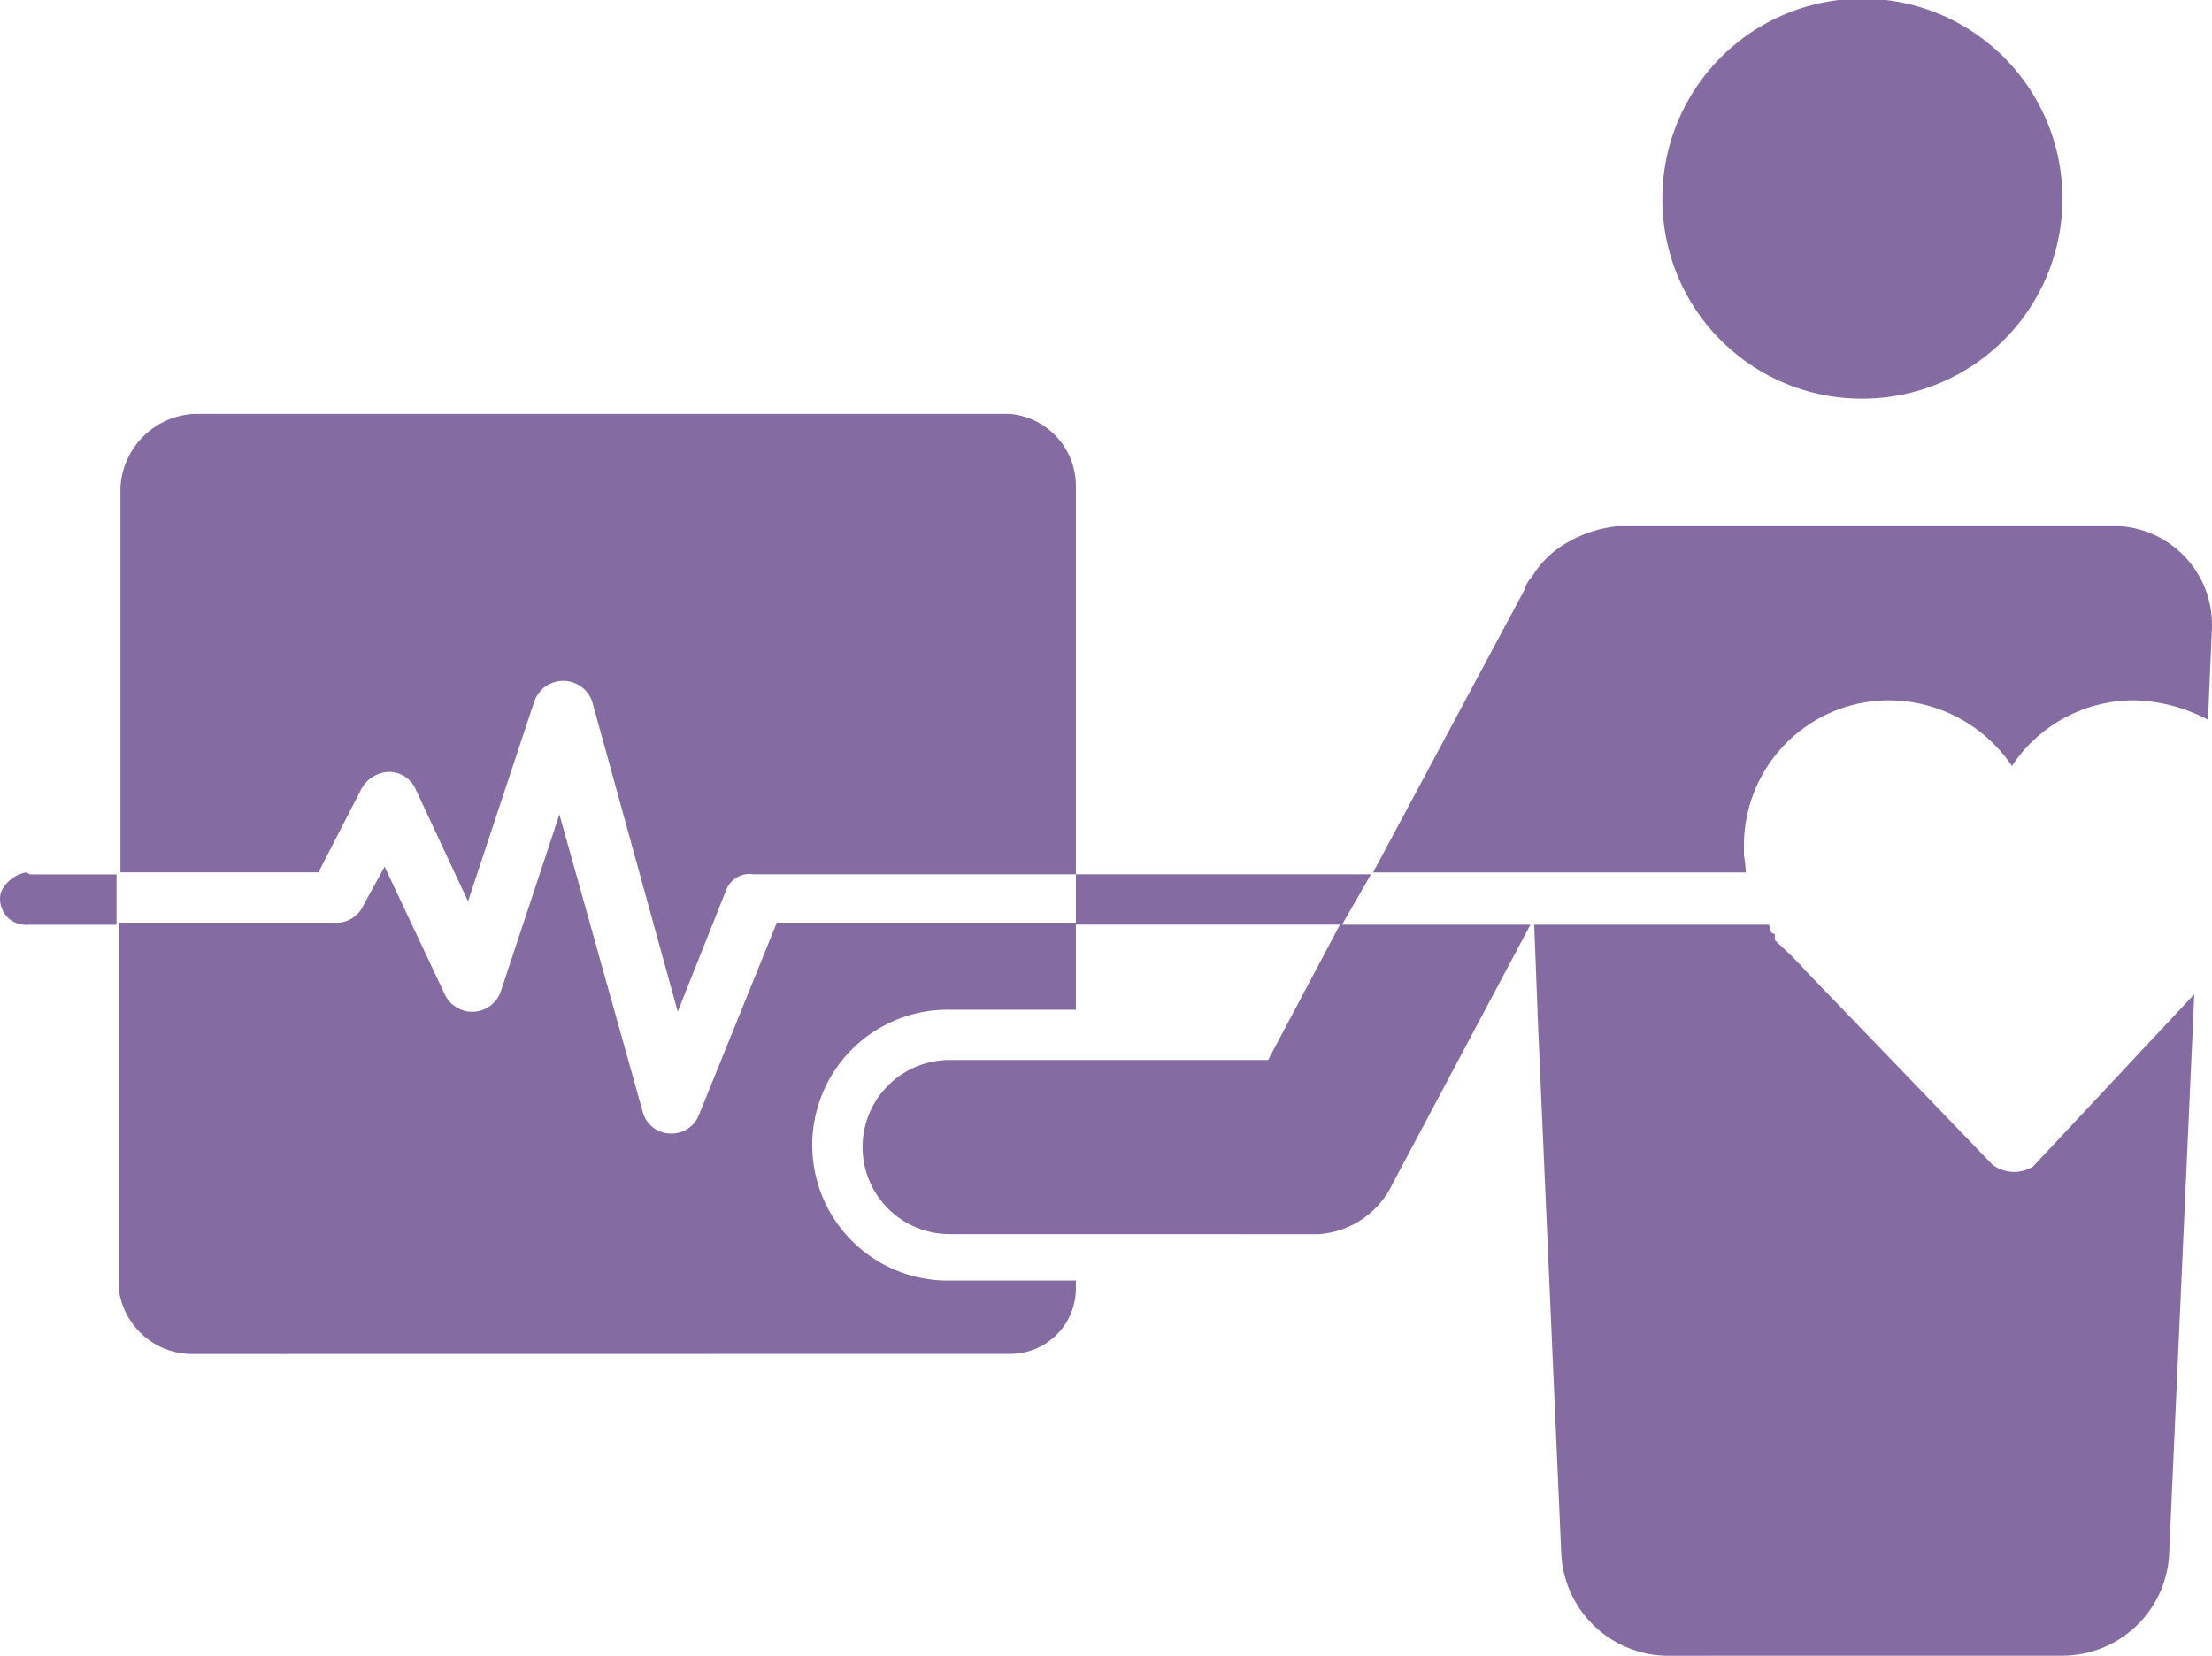
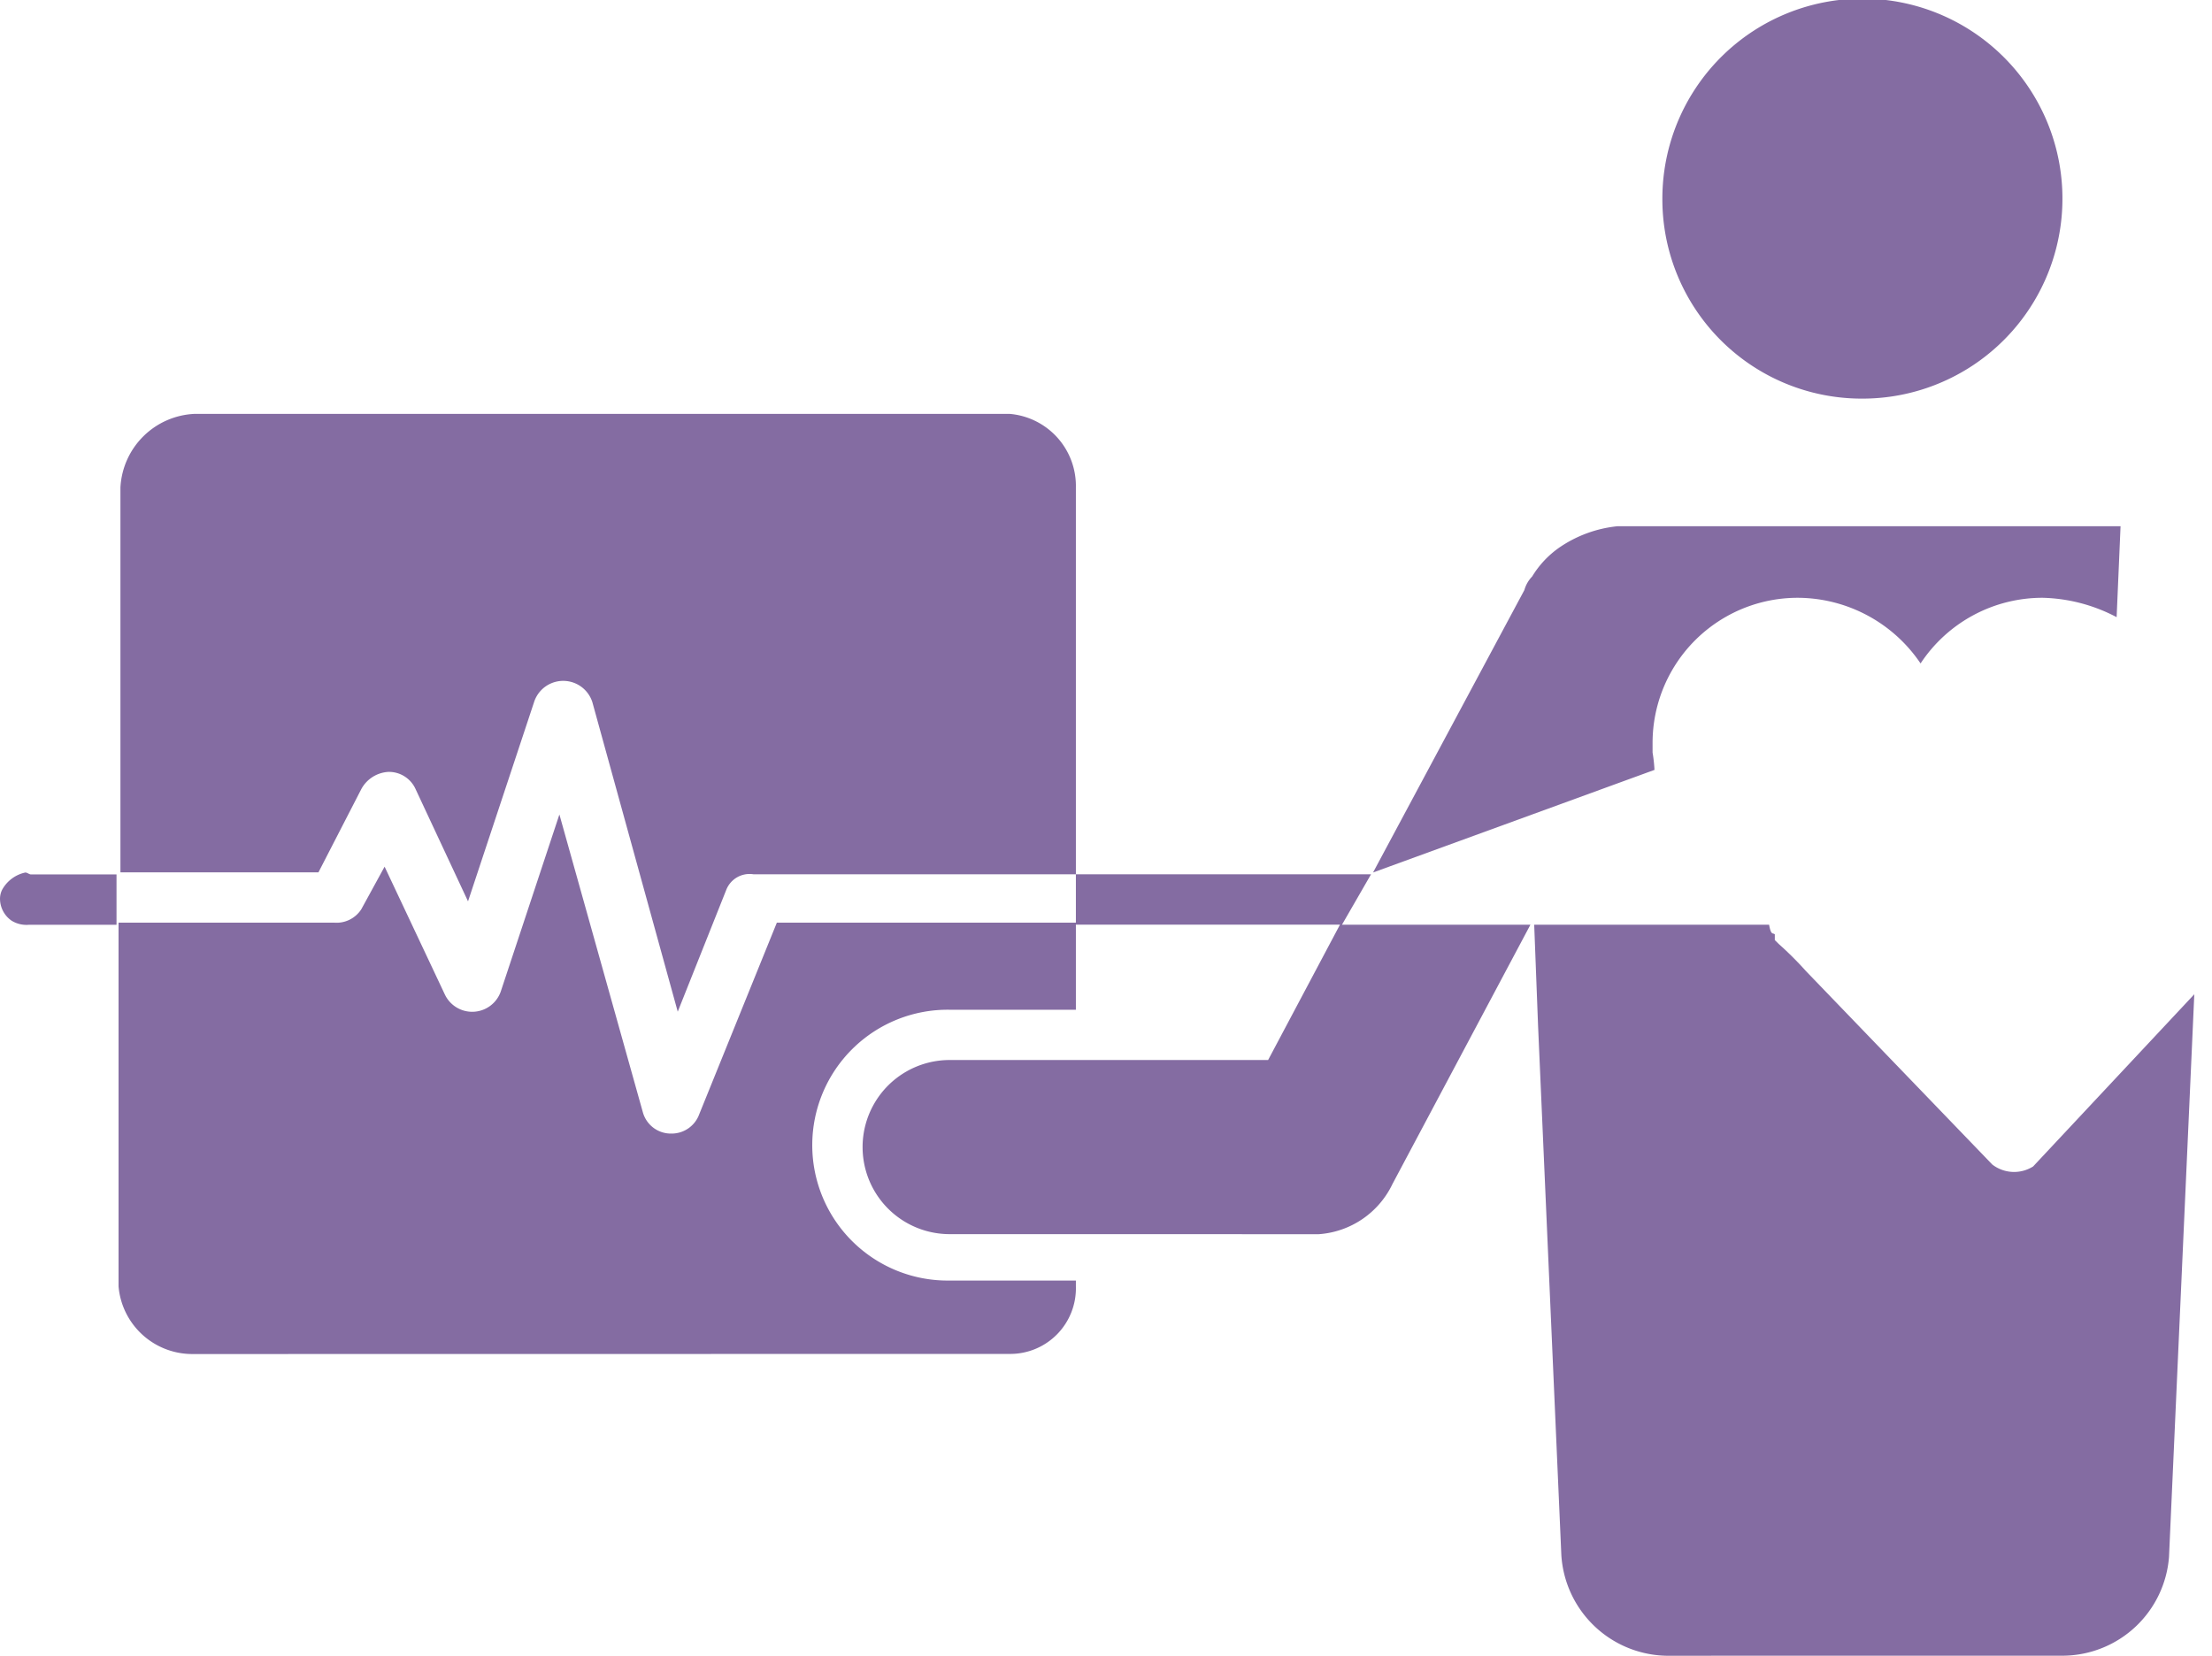
<svg xmlns="http://www.w3.org/2000/svg" width="77.472" height="58.002" viewBox="0 0 77.472 58.002">
-   <path d="M99.358,9939.992a3.761,3.761,0,0,1-3.675-3.52l-.816-18.565-.135-3.524h8.227c.07.4.137.27.2.339v.2l.137.135a11.951,11.951,0,0,1,.953.95l6.528,6.778h0a1.25,1.25,0,0,0,1.429.067l5.645-6.032-.886,19.715a3.75,3.75,0,0,1-3.672,3.455Zm-51.623-10.569a2.592,2.592,0,0,1-2.584-2.37v-12.742H52.7a1.031,1.031,0,0,0,.953-.469l.816-1.492,2.108,4.473a1.06,1.06,0,0,0,1.973-.137l2.041-6.164,2.924,10.435a1.019,1.019,0,0,0,.953.743h.067a1.028,1.028,0,0,0,.953-.676l2.719-6.713H78.68v3.051H74.26a4.744,4.744,0,1,0,0,9.487h4.42v.2a2.3,2.3,0,0,1-2.312,2.37Zm26.525-4.2a3.05,3.05,0,1,1,0-6.1H85.413l2.517-4.742H78.68v-1.764H89.018L88,9914.383h6.6l-4.83,9.08a3.1,3.1,0,0,1-2.584,1.762Zm-12.515-18.638a1.072,1.072,0,0,0-2.041,0l-2.313,6.98-1.836-3.93a1.023,1.023,0,0,0-.953-.605,1.151,1.151,0,0,0-.95.605l-1.5,2.914H45.217v-13.483a2.723,2.723,0,0,1,2.584-2.577H76.367a2.533,2.533,0,0,1,2.313,2.577v13.551H67.389a.877.877,0,0,0-.953.544l-1.7,4.269Zm-19.725,7.8a.99.99,0,0,1-.611-.14A.935.935,0,0,1,41,9913.5a.71.71,0,0,1,.07-.334,1.217,1.217,0,0,1,.816-.611c.067,0,.135.067.2.067H45.08v1.764Zm47.068-1.831,5.3-9.894a1.109,1.109,0,0,1,.272-.474,3.364,3.364,0,0,1,.953-1.016,4.375,4.375,0,0,1,2.041-.746h17.614a3.46,3.46,0,0,1,3.2,3.593l-.137,3.186a5.833,5.833,0,0,0-2.584-.679,5.114,5.114,0,0,0-4.283,2.3,5.212,5.212,0,0,0-4.286-2.3,5.084,5.084,0,0,0-5.1,5.081v.34a5.337,5.337,0,0,1,.067.608Zm10.133-23.582a7.006,7.006,0,1,1,7,6.982A6.983,6.983,0,0,1,99.221,9888.97Z" transform="translate(-40.999 -9881.99)" fill="#846ca2" />
+   <path d="M99.358,9939.992a3.761,3.761,0,0,1-3.675-3.52l-.816-18.565-.135-3.524h8.227c.07.4.137.27.2.339v.2l.137.135a11.951,11.951,0,0,1,.953.95l6.528,6.778h0a1.25,1.25,0,0,0,1.429.067l5.645-6.032-.886,19.715a3.75,3.75,0,0,1-3.672,3.455Zm-51.623-10.569a2.592,2.592,0,0,1-2.584-2.37v-12.742H52.7a1.031,1.031,0,0,0,.953-.469l.816-1.492,2.108,4.473a1.06,1.06,0,0,0,1.973-.137l2.041-6.164,2.924,10.435a1.019,1.019,0,0,0,.953.743h.067a1.028,1.028,0,0,0,.953-.676l2.719-6.713H78.68v3.051H74.26a4.744,4.744,0,1,0,0,9.487h4.42v.2a2.3,2.3,0,0,1-2.312,2.37Zm26.525-4.2a3.05,3.05,0,1,1,0-6.1H85.413l2.517-4.742H78.68v-1.764H89.018L88,9914.383h6.6l-4.83,9.08a3.1,3.1,0,0,1-2.584,1.762Zm-12.515-18.638a1.072,1.072,0,0,0-2.041,0l-2.313,6.98-1.836-3.93a1.023,1.023,0,0,0-.953-.605,1.151,1.151,0,0,0-.95.605l-1.5,2.914H45.217v-13.483a2.723,2.723,0,0,1,2.584-2.577H76.367a2.533,2.533,0,0,1,2.313,2.577v13.551H67.389a.877.877,0,0,0-.953.544l-1.7,4.269Zm-19.725,7.8a.99.99,0,0,1-.611-.14A.935.935,0,0,1,41,9913.5a.71.71,0,0,1,.07-.334,1.217,1.217,0,0,1,.816-.611c.067,0,.135.067.2.067H45.08v1.764Zm47.068-1.831,5.3-9.894a1.109,1.109,0,0,1,.272-.474,3.364,3.364,0,0,1,.953-1.016,4.375,4.375,0,0,1,2.041-.746h17.614l-.137,3.186a5.833,5.833,0,0,0-2.584-.679,5.114,5.114,0,0,0-4.283,2.3,5.212,5.212,0,0,0-4.286-2.3,5.084,5.084,0,0,0-5.1,5.081v.34a5.337,5.337,0,0,1,.067.608Zm10.133-23.582a7.006,7.006,0,1,1,7,6.982A6.983,6.983,0,0,1,99.221,9888.97Z" transform="translate(-40.999 -9881.99)" fill="#846ca2" />
</svg>